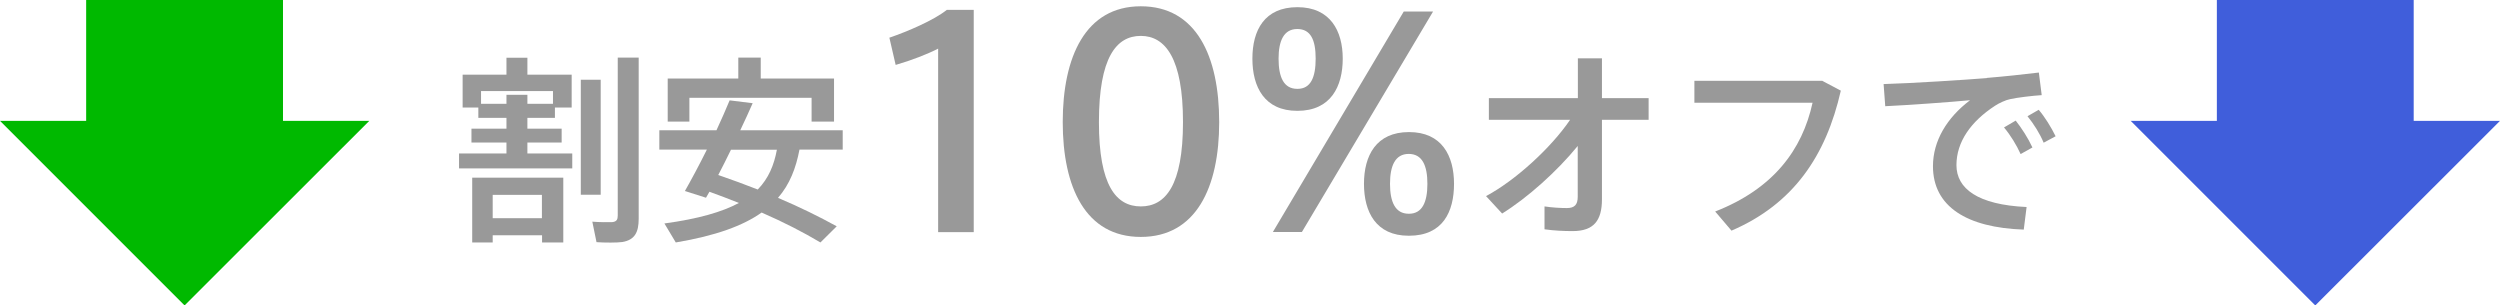
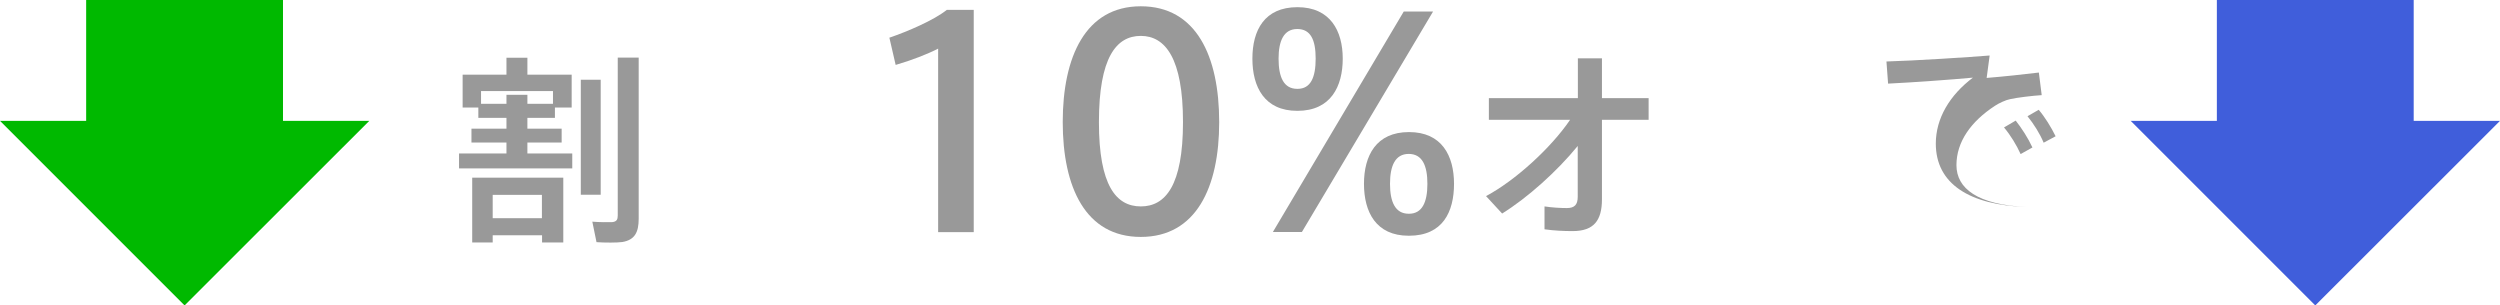
<svg xmlns="http://www.w3.org/2000/svg" id="b" width="167.14" height="20.42" viewBox="0 0 167.14 20.42">
  <defs>
    <style>.d{fill:#00b900;}.e{fill:#405edb;}.f{fill:#999;}</style>
  </defs>
  <g id="c">
    <path class="f" d="M33.86,10.26v-.73h-2.34v-.93h2.34v-.72h-1.88v-.69h-1.05v-2.2h2.93v-1.13h1.4v1.13h2.96v2.2h-1.12v.69h-1.84v.72h2.29v.93h-2.29v.73h3v1h-7.57v-1h3.17ZM32.94,15.73v.48h-1.37v-4.33h6.09v4.33h-1.42v-.48h-3.29ZM33.86,6.94v-.6h1.4v.6h1.71v-.85h-4.81v.85h1.71ZM36.23,14.59v-1.56h-3.29v1.56h3.29ZM40.16,5.33v7.69h-1.33v-7.69h1.33ZM42.7,3.85v10.78c0,.91-.27,1.41-1.09,1.55-.36.05-1.15.05-1.73.01l-.28-1.37c.47.04,1.11.04,1.33.03.31-.03.37-.19.37-.45V3.85h1.4Z" />
-     <path class="f" d="M52.02,13.23c1.44.61,2.74,1.25,3.92,1.9l-1.09,1.08c-1.12-.67-2.44-1.35-3.93-2-1.24.88-3.06,1.55-5.74,2l-.76-1.27c2.28-.31,3.86-.77,4.98-1.37-.64-.25-1.29-.51-1.97-.75-.08.13-.15.27-.23.4l-1.41-.45c.41-.72.95-1.72,1.47-2.77h-3.18v-1.29h3.82c.33-.72.64-1.41.88-2l1.54.19c-.24.55-.52,1.16-.83,1.81h6.85v1.29h-2.89c-.24,1.25-.65,2.32-1.43,3.22ZM54.26,8.13v-1.59h-8.17v1.59h-1.45v-2.88h4.72v-1.4h1.5v1.4h4.9v2.88h-1.5ZM51.93,10.01h-3.06c-.28.57-.57,1.16-.85,1.69.93.32,1.8.64,2.64.97.73-.75,1.09-1.64,1.28-2.66Z" />
    <path class="f" d="M59.88,4.34l-.42-1.82c1.23-.42,2.98-1.17,3.84-1.86h1.8v14.86h-2.38V3.25c-.67.35-1.79.79-2.84,1.09Z" />
    <path class="f" d="M81.51,8.18c0,4.34-1.54,7.66-5.24,7.66s-5.22-3.32-5.22-7.68,1.52-7.74,5.22-7.74,5.24,3.32,5.24,7.74v.02ZM73.47,8.18c0,4.22,1.15,5.62,2.8,5.62s2.82-1.4,2.82-5.64-1.17-5.76-2.82-5.76-2.8,1.46-2.8,5.76v.02Z" />
    <path class="f" d="M86.73,7.41c-2.19,0-3-1.59-3-3.49s.81-3.44,3.01-3.44,3.03,1.59,3.03,3.44-.79,3.49-3.03,3.49h-.02ZM87.04,15.51h-1.94L93.85.77h1.96l-8.77,14.74ZM86.75,5.94c.88,0,1.21-.77,1.21-2.02s-.33-1.98-1.23-1.98-1.25.79-1.25,1.98c0,1.25.35,2.02,1.25,2.02h.02ZM94.18,15.76c-2.19,0-2.99-1.59-2.99-3.47s.81-3.46,3.01-3.46,3.01,1.59,3.01,3.46-.75,3.47-3.01,3.47h-.02ZM94.2,14.29c.88,0,1.23-.77,1.23-2s-.35-2-1.25-2-1.25.79-1.25,2,.35,2,1.25,2h.02Z" />
    <path class="f" d="M100.43,14.28l-1.08-1.17c1.96-1.04,4.36-3.24,5.62-5.1h-5.43v-1.45h5.95v-2.66h1.61v2.66h3.12v1.45h-3.12v5.31c0,1.43-.55,2.13-1.96,2.13-.59,0-1.25-.03-1.88-.12v-1.53c.52.08,1.08.11,1.5.11.51,0,.72-.23.72-.75v-3.4c-1.4,1.71-3.34,3.45-5.06,4.52Z" />
-     <path class="f" d="M121.84,5.41l1.23.65c-.99,4.36-3.17,7.58-7.31,9.36l-1.09-1.28c3.89-1.52,5.82-4.12,6.51-7.27h-7.9v-1.47h8.57Z" />
-     <path class="f" d="M132.82,5.21c1.12-.09,2.5-.24,3.49-.36l.19,1.51c-.61.04-1.64.16-2.12.27-.27.05-.75.27-1,.44-1.61,1.05-2.58,2.41-2.58,3.97s1.41,2.65,4.69,2.8l-.19,1.51c-3.82-.13-6.07-1.55-6.07-4.24,0-1.69.93-3.24,2.48-4.41-1.4.13-4,.32-5.67.4l-.11-1.48c1.83-.05,5.57-.29,6.9-.4ZM134.76,8.06c.4.51.83,1.17,1.12,1.8l-.79.44c-.27-.6-.68-1.27-1.11-1.78l.77-.45ZM136.3,7.34c.41.48.83,1.16,1.13,1.77l-.8.43c-.25-.6-.65-1.24-1.08-1.77l.75-.43Z" />
+     <path class="f" d="M132.82,5.21c1.12-.09,2.5-.24,3.49-.36l.19,1.51c-.61.04-1.64.16-2.12.27-.27.05-.75.27-1,.44-1.61,1.05-2.58,2.41-2.58,3.97s1.41,2.65,4.69,2.8c-3.82-.13-6.07-1.55-6.07-4.24,0-1.69.93-3.24,2.48-4.41-1.4.13-4,.32-5.67.4l-.11-1.48c1.83-.05,5.57-.29,6.9-.4ZM134.76,8.06c.4.51.83,1.17,1.12,1.8l-.79.44c-.27-.6-.68-1.27-1.11-1.78l.77-.45ZM136.3,7.34c.41.48.83,1.16,1.13,1.77l-.8.43c-.25-.6-.65-1.24-1.08-1.77l.75-.43Z" />
    <polygon class="d" points="18.92 8.08 18.92 0 5.76 0 5.76 8.08 0 8.08 12.34 20.42 24.69 8.08 18.92 8.08" />
    <polygon class="e" points="161.37 8.08 161.37 0 148.21 0 148.21 8.08 142.45 8.08 154.79 20.42 167.14 8.08 161.37 8.08" />
  </g>
</svg>